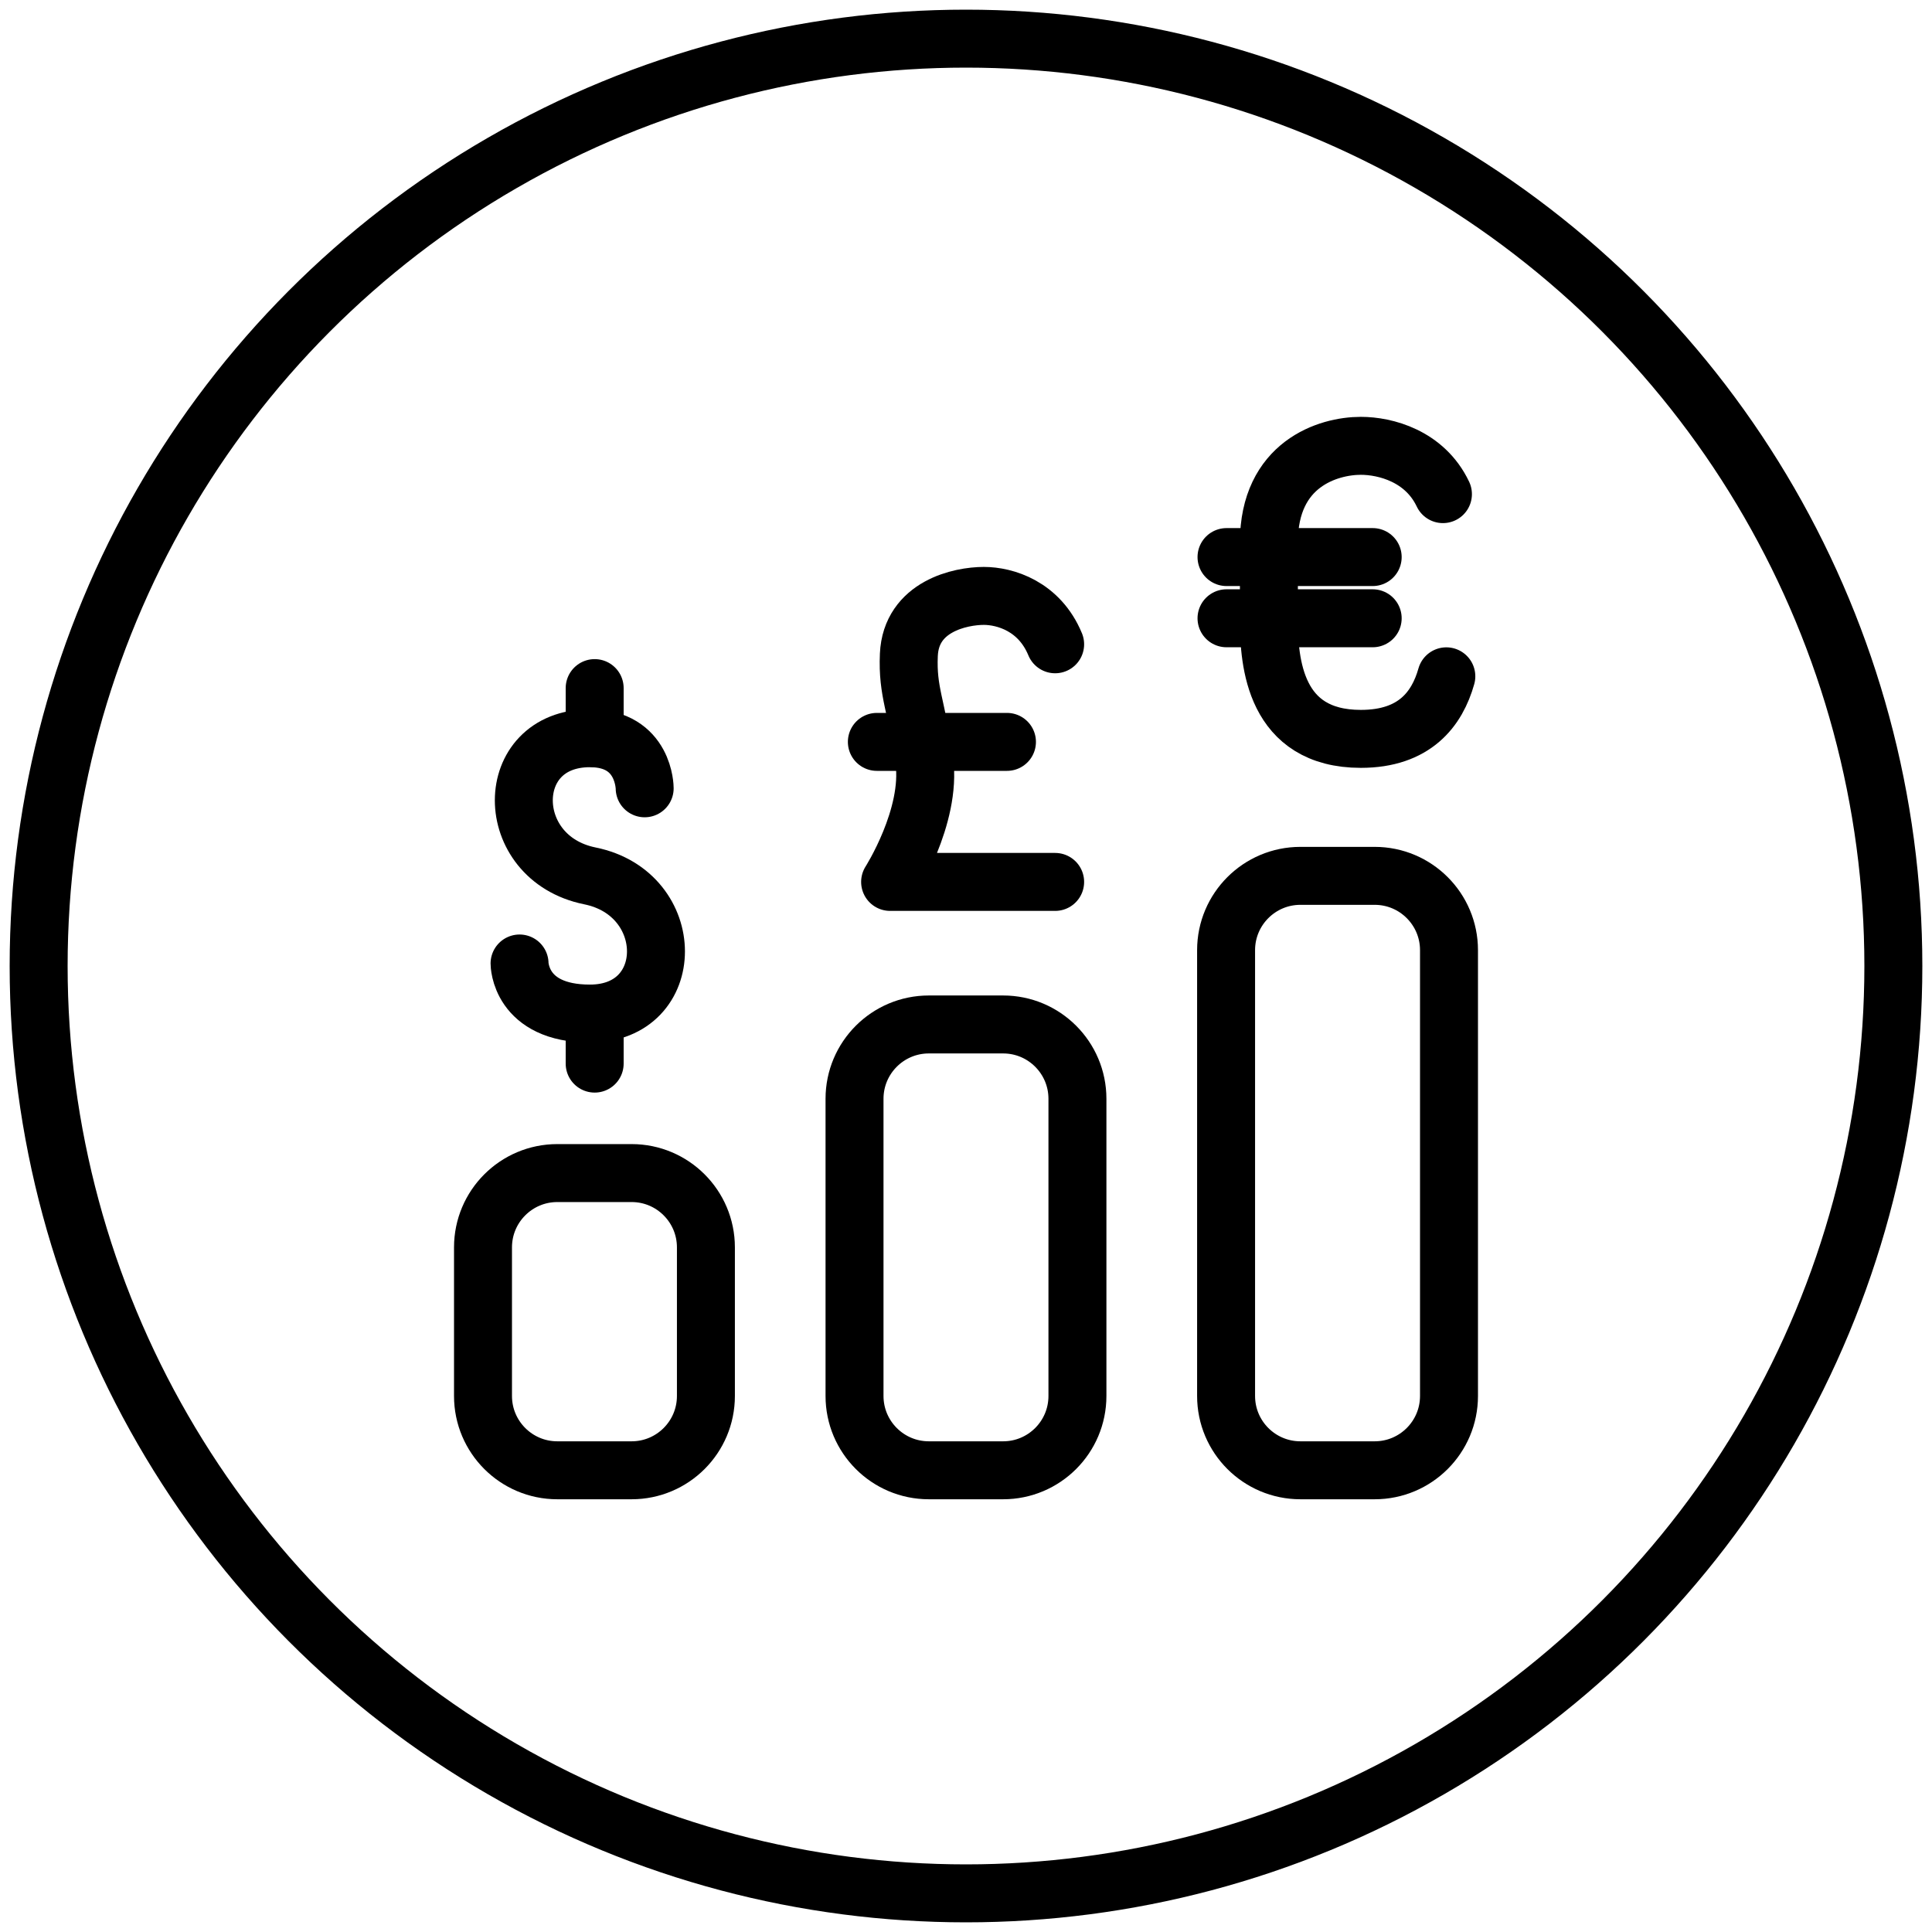
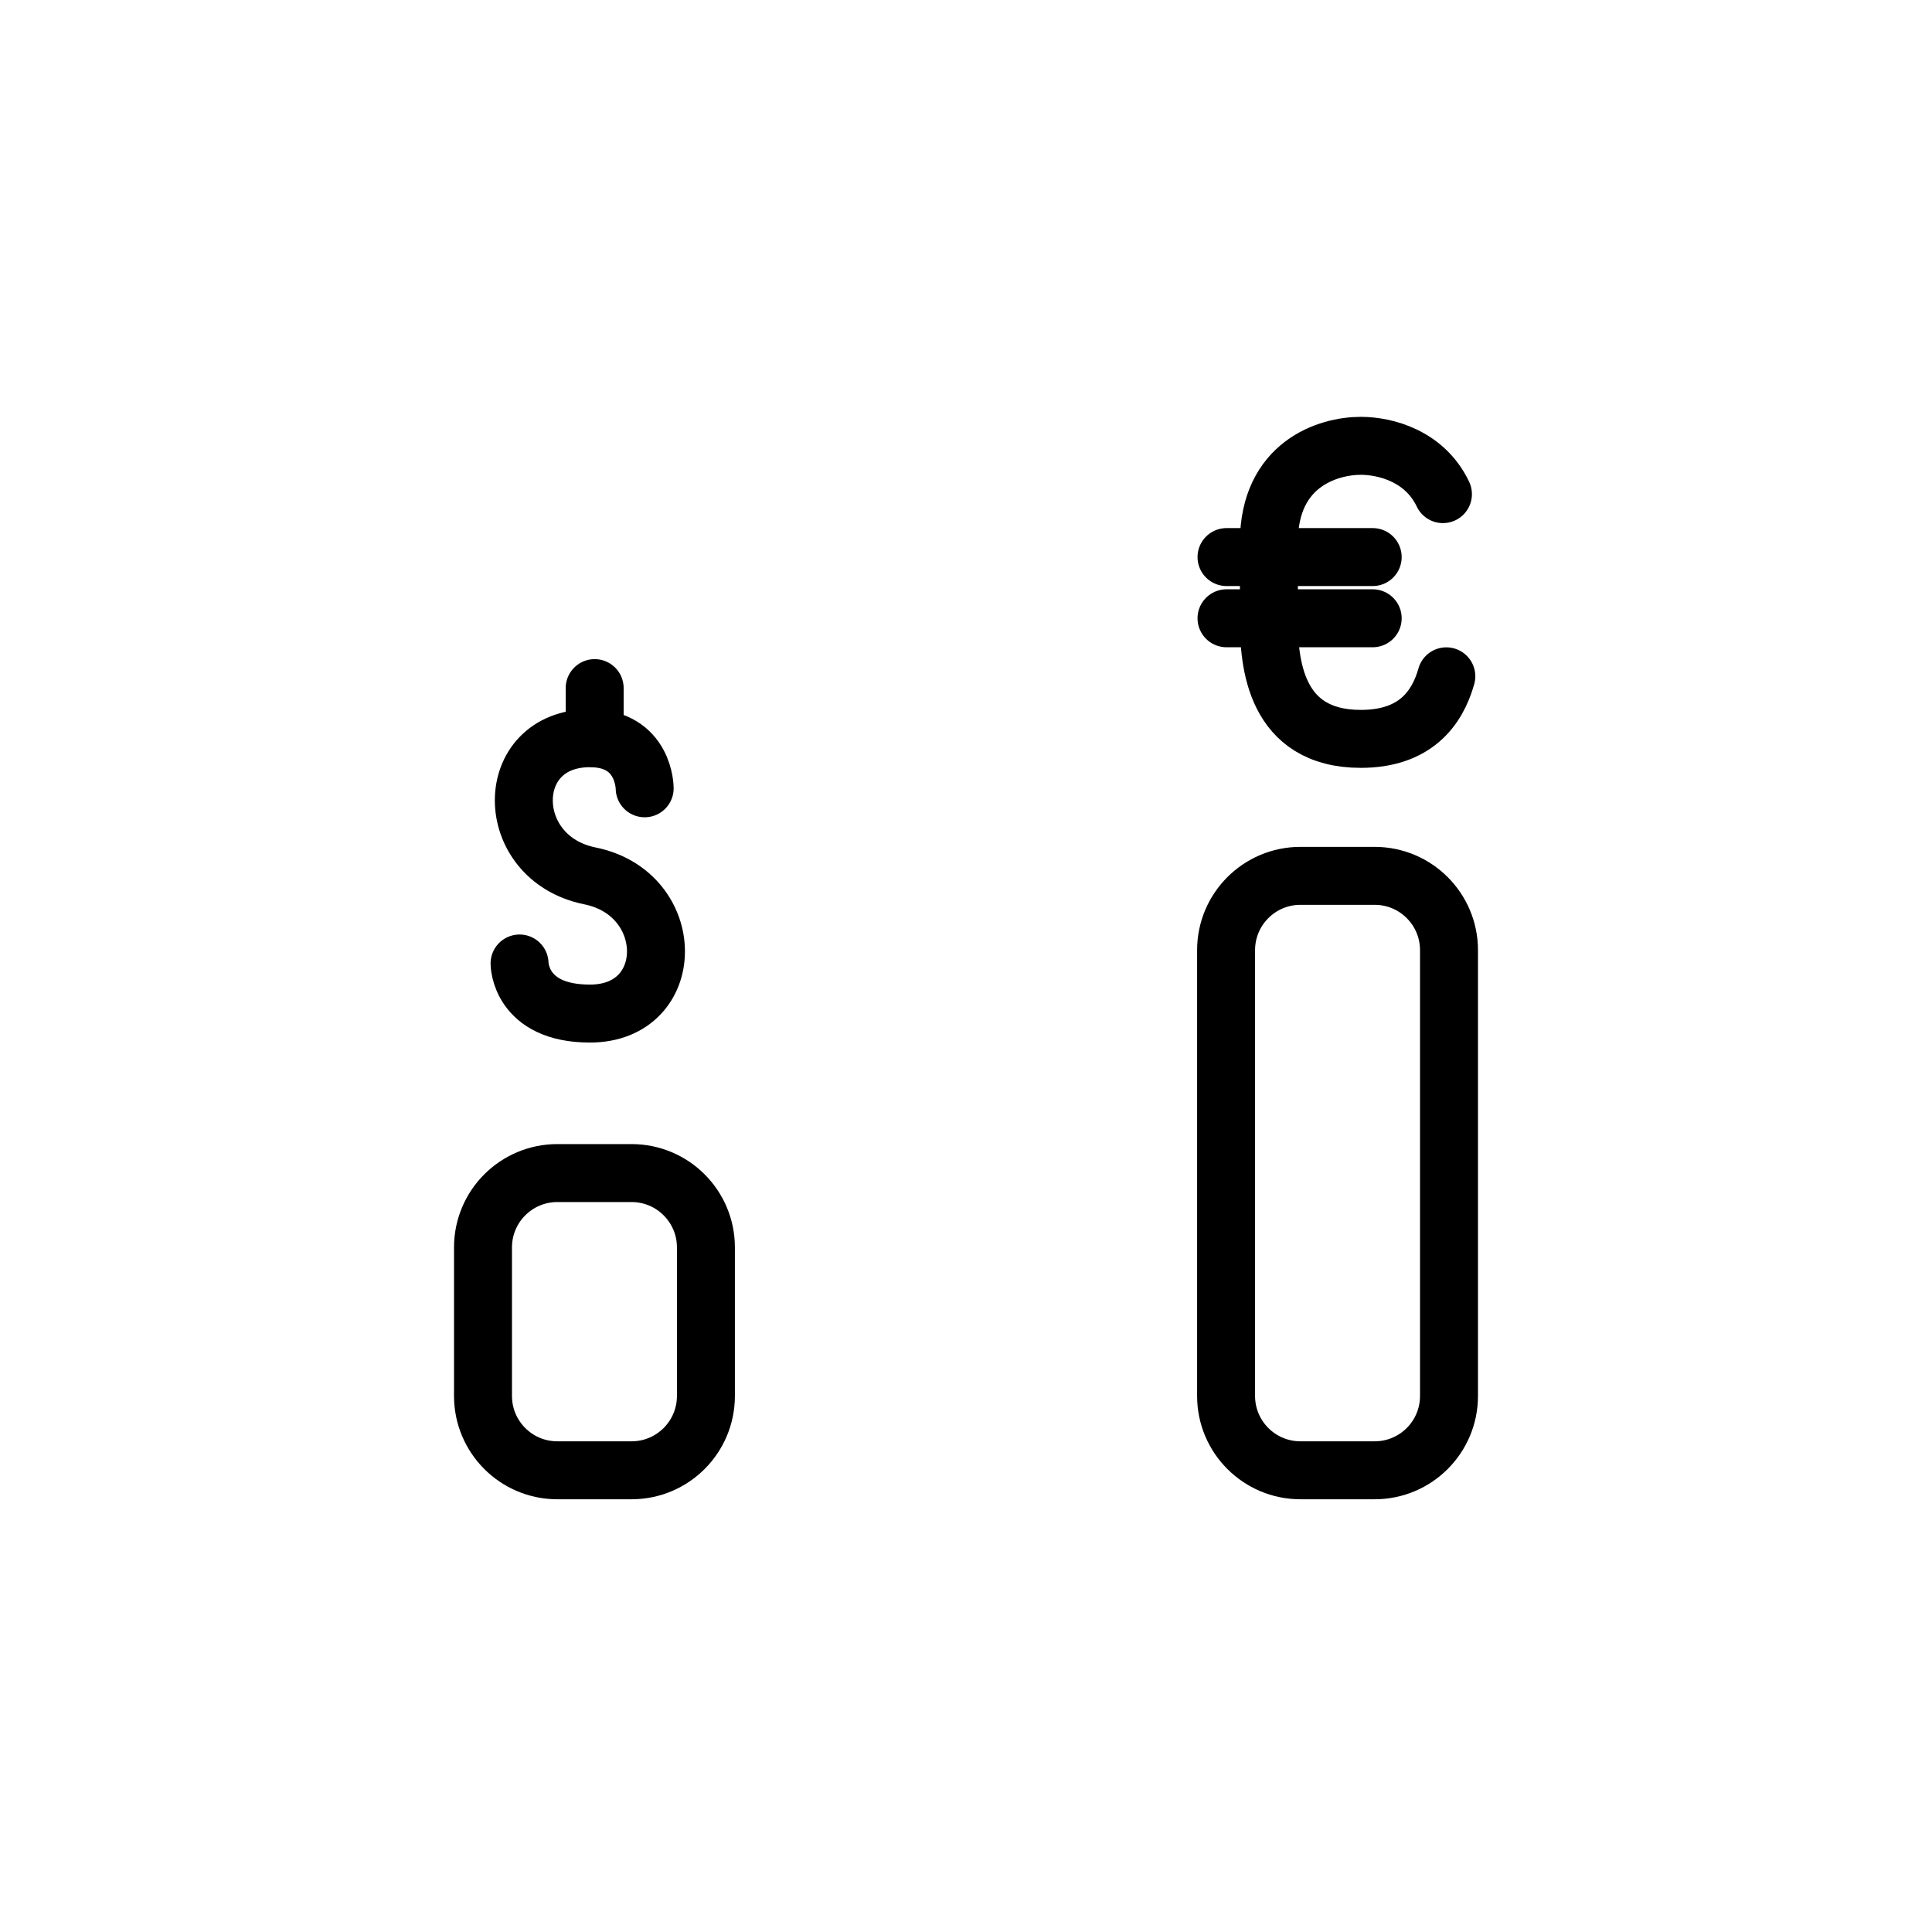
<svg xmlns="http://www.w3.org/2000/svg" height="50" viewBox="0 0 50 50" width="50">
  <g style="stroke:#000;stroke-width:1.5;fill:none;fill-rule:evenodd;stroke-linecap:round;stroke-linejoin:round">
-     <circle cx="25" cy="25" r="24" />
    <g transform="translate(12.5 11.538)">
      <path d="m21.154 11.129h1.923c1.062 0 1.923.862 1.923 1.923v11.538c0 1.062-.862 1.923-1.923 1.923h-1.923c-1.062 0-1.923-.862-1.923-1.923v-11.538c0-1.062.862-1.923 1.923-1.923z" />
-       <path d="m11.538 14.975h1.923c1.062 0 1.923.862 1.923 1.923v7.692c0 1.062-.862 1.923-1.923 1.923h-1.923c-1.062 0-1.923-.862-1.923-1.923v-7.692c0-1.062.862-1.923 1.923-1.923z" />
      <path d="m1.923 18.821h1.923c1.062 0 1.923.862 1.923 1.923v3.846c0 1.062-.862 1.923-1.923 1.923h-1.923c-1.062 0-1.923-.862-1.923-1.923v-3.846c0-1.062.862-1.923 1.923-1.923z" />
      <path d="m.946 13.397s0 1.296 1.821 1.296c2.279 0 2.279-3.102 0-3.563-2.281-.462-2.281-3.563 0-3.563 1.417 0 1.417 1.296 1.417 1.296" />
      <path d="m2.89 6.27v1.296" />
-       <path d="m2.89 14.692v1.296" />
      <path d="m24.931 5.965c-.238.844-.819 1.619-2.213 1.619-2.231 0-2.379-1.983-2.379-3.063v-2.025c0-2.027 1.533-2.496 2.379-2.496.635 0 1.656.263 2.125 1.25" />
      <path d="m19.242 2.879h3.783" />
      <path d="m19.242 4.463h3.783" />
-       <path d="m14.807 11.286h-4.271s1.081-1.692.885-3.133c-.196-1.44-.442-1.769-.4-2.744.056-1.26 1.342-1.525 1.94-1.525.552 0 1.438.265 1.846 1.252" />
-       <path d="m10.193 7.662h3.367" />
    </g>
  </g>
</svg>